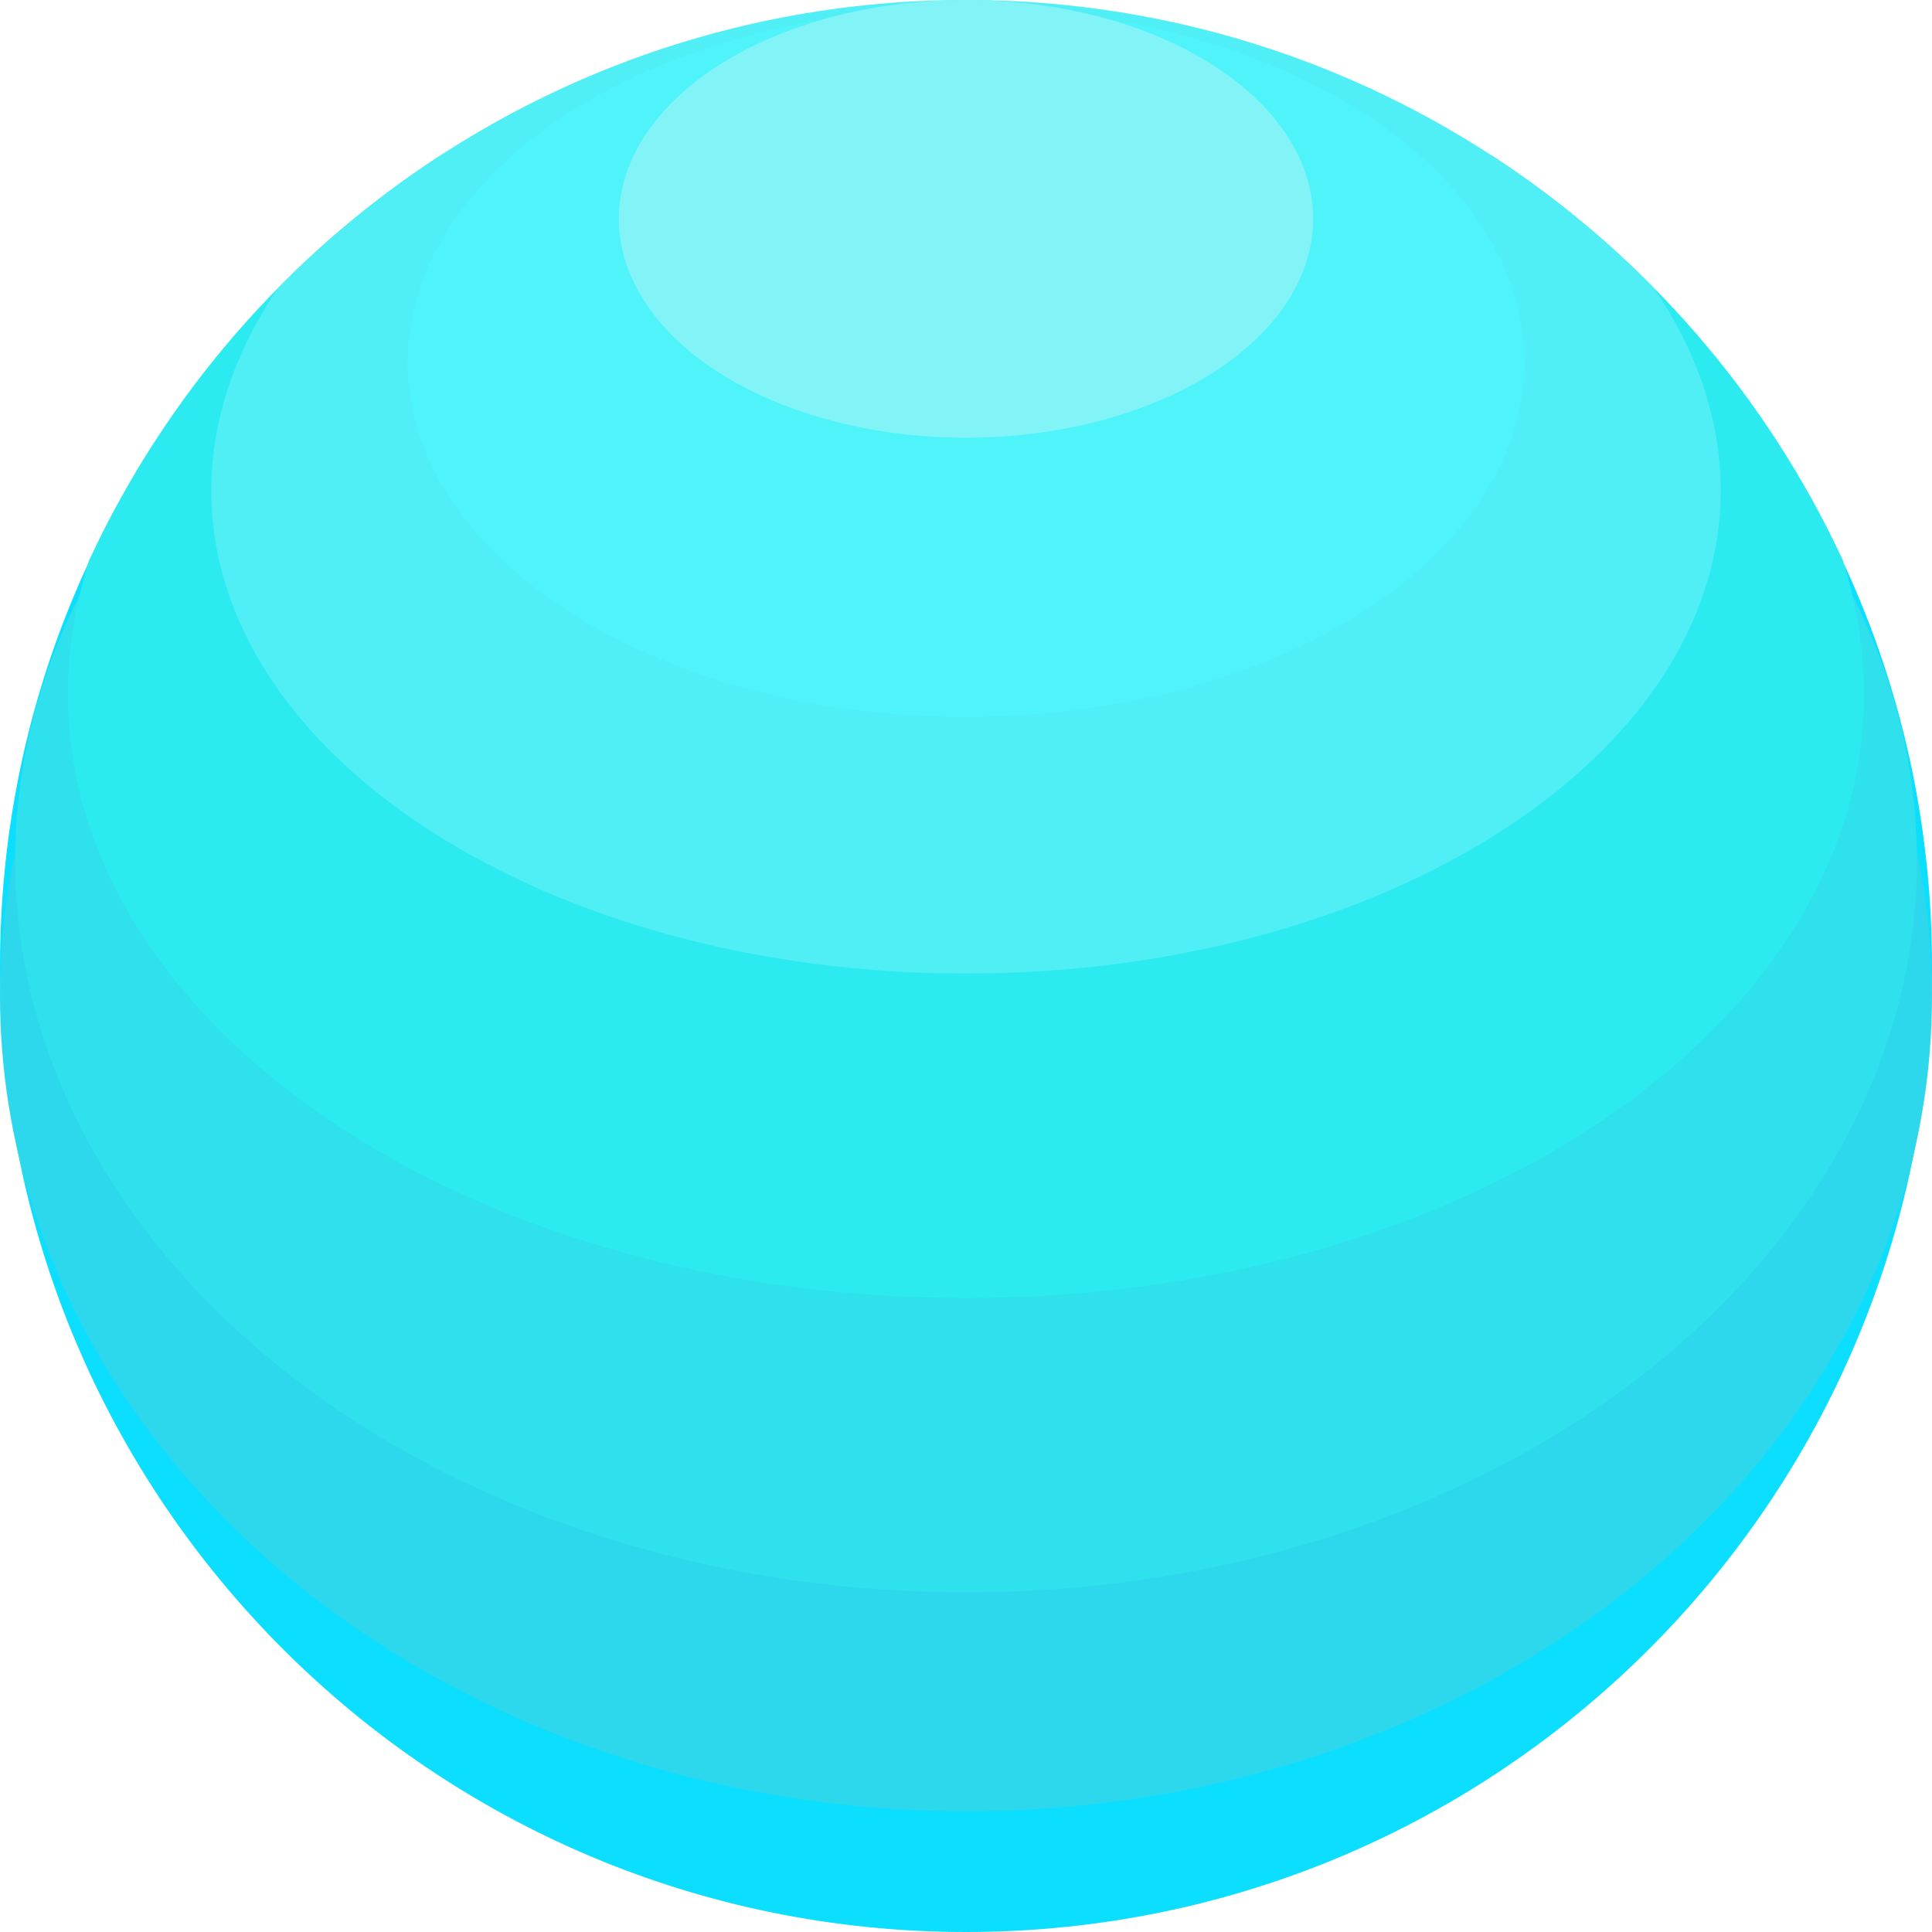
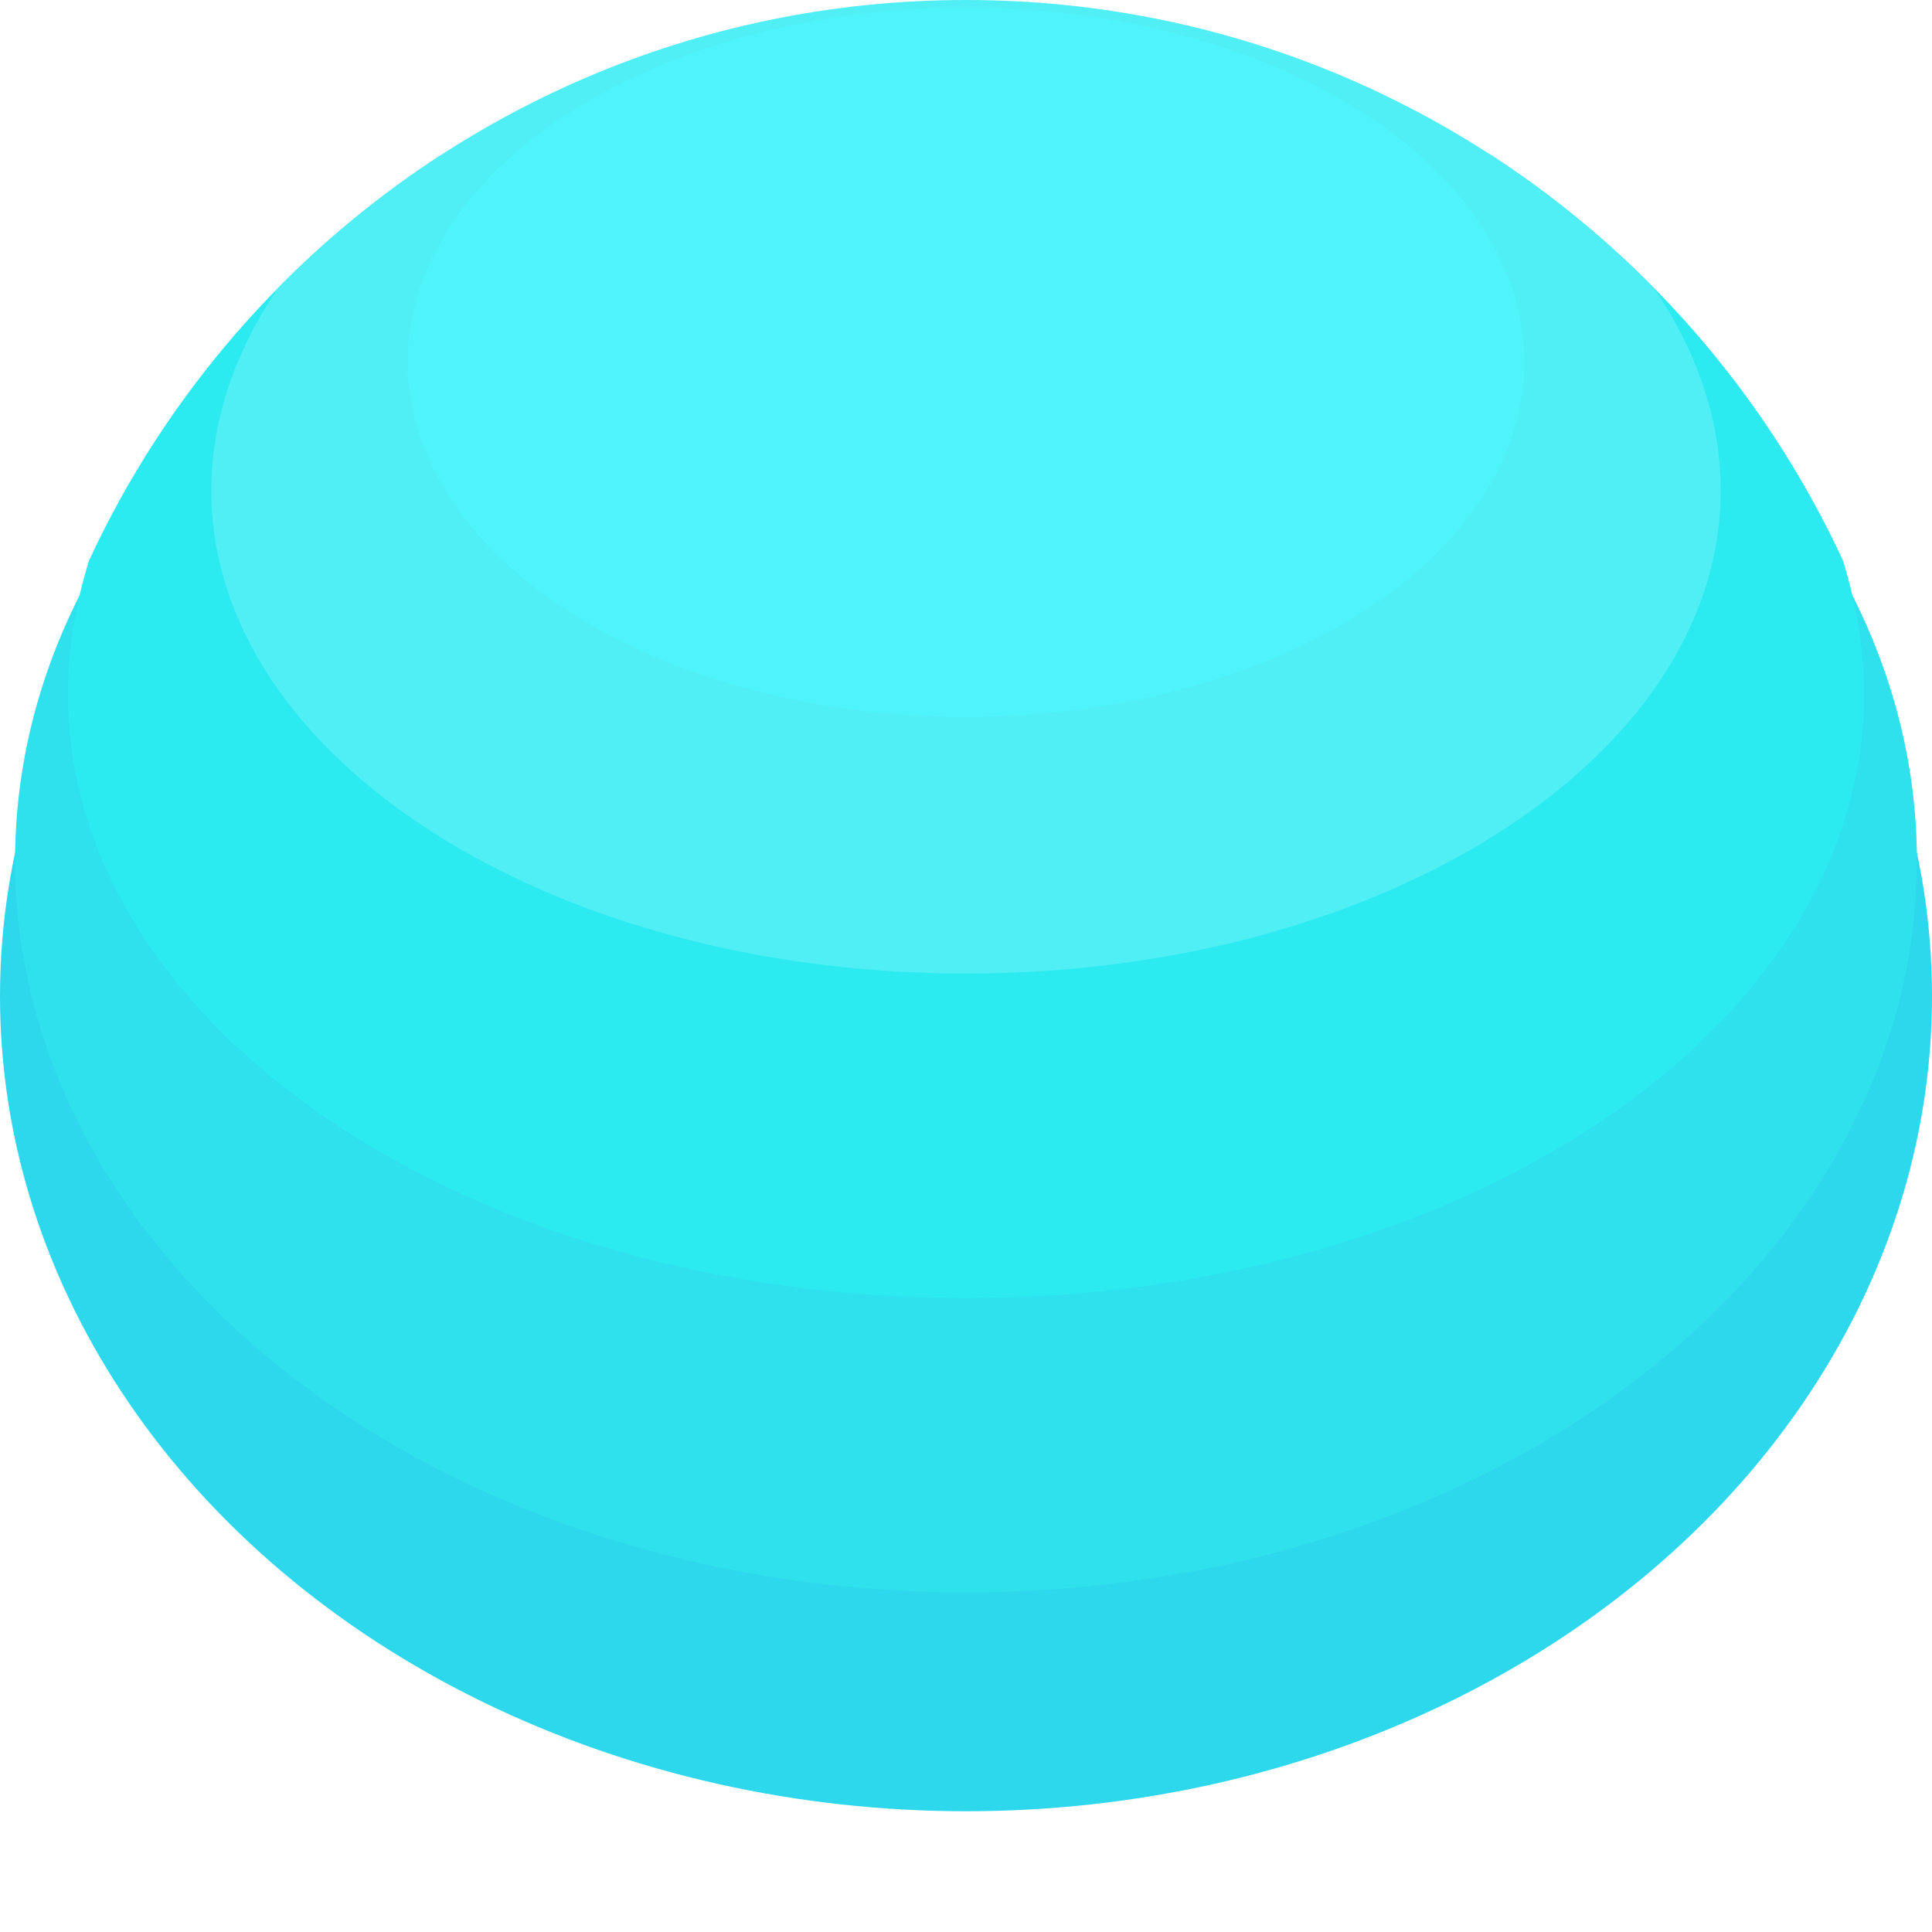
<svg xmlns="http://www.w3.org/2000/svg" width="800px" height="800px" viewBox="0 0 256 256" preserveAspectRatio="xMidYMid">
  <defs>
    <style>

      .cls-3 {
        fill: #0bdefe;
      }

      .cls-4 {
        fill: #2ed8ec;
      }

      .cls-5 {
        fill: #2ee1ec;
      }

      .cls-6 {
        fill: #2bebf1;
      }

      .cls-7 {
        fill: #50eff5;
      }

      .cls-8 {
        fill: #4ef4fa;
      }

      .cls-9 {
        fill: #82f4f8;
      }
    </style>
  </defs>
  <g id="ball">
-     <path d="M128.000,1.000 C198.692,1.000 256.000,57.308 256.000,128.000 C256.000,198.692 198.692,256.000 128.000,256.000 C57.308,256.000 -0.000,198.692 -0.000,128.000 C-0.000,57.308 57.308,1.000 128.000,1.000 Z" id="path-1" class="cls-3" fill-rule="evenodd" />
    <ellipse id="ellipse-1" class="cls-4" cx="128" cy="132" rx="128" ry="108" />
    <ellipse id="ellipse-2" class="cls-5" cx="128" cy="114" rx="126" ry="97" />
    <path d="M247.000,92.000 C247.000,136.183 193.722,172.000 128.000,172.000 C62.278,172.000 9.000,136.183 9.000,92.000 C9.000,86.079 9.985,80.131 11.801,74.266 C21.950,52.355 38.111,33.801 58.170,20.717 C77.786,9.240 101.904,2.000 128.000,2.000 C154.096,2.000 178.213,9.240 197.829,20.717 C217.889,33.801 234.050,52.355 244.199,74.266 C246.014,80.131 247.000,86.079 247.000,92.000 Z" id="path-2" class="cls-6" fill-rule="evenodd" />
    <path d="M128.000,129.000 C72.771,129.000 28.000,100.346 28.000,65.000 C28.000,55.597 31.194,46.464 36.885,38.111 C60.095,14.586 92.342,-0.000 128.000,-0.000 C163.658,-0.000 195.905,14.586 219.115,38.111 C224.806,46.464 228.000,55.597 228.000,65.000 C228.000,100.346 183.228,129.000 128.000,129.000 Z" id="path-3" class="cls-7" fill-rule="evenodd" />
    <ellipse id="ellipse-3" class="cls-8" cx="128" cy="48" rx="74" ry="47" />
-     <ellipse id="ellipse-4" class="cls-9" cx="128" cy="29" rx="46" ry="29" />
  </g>
</svg>